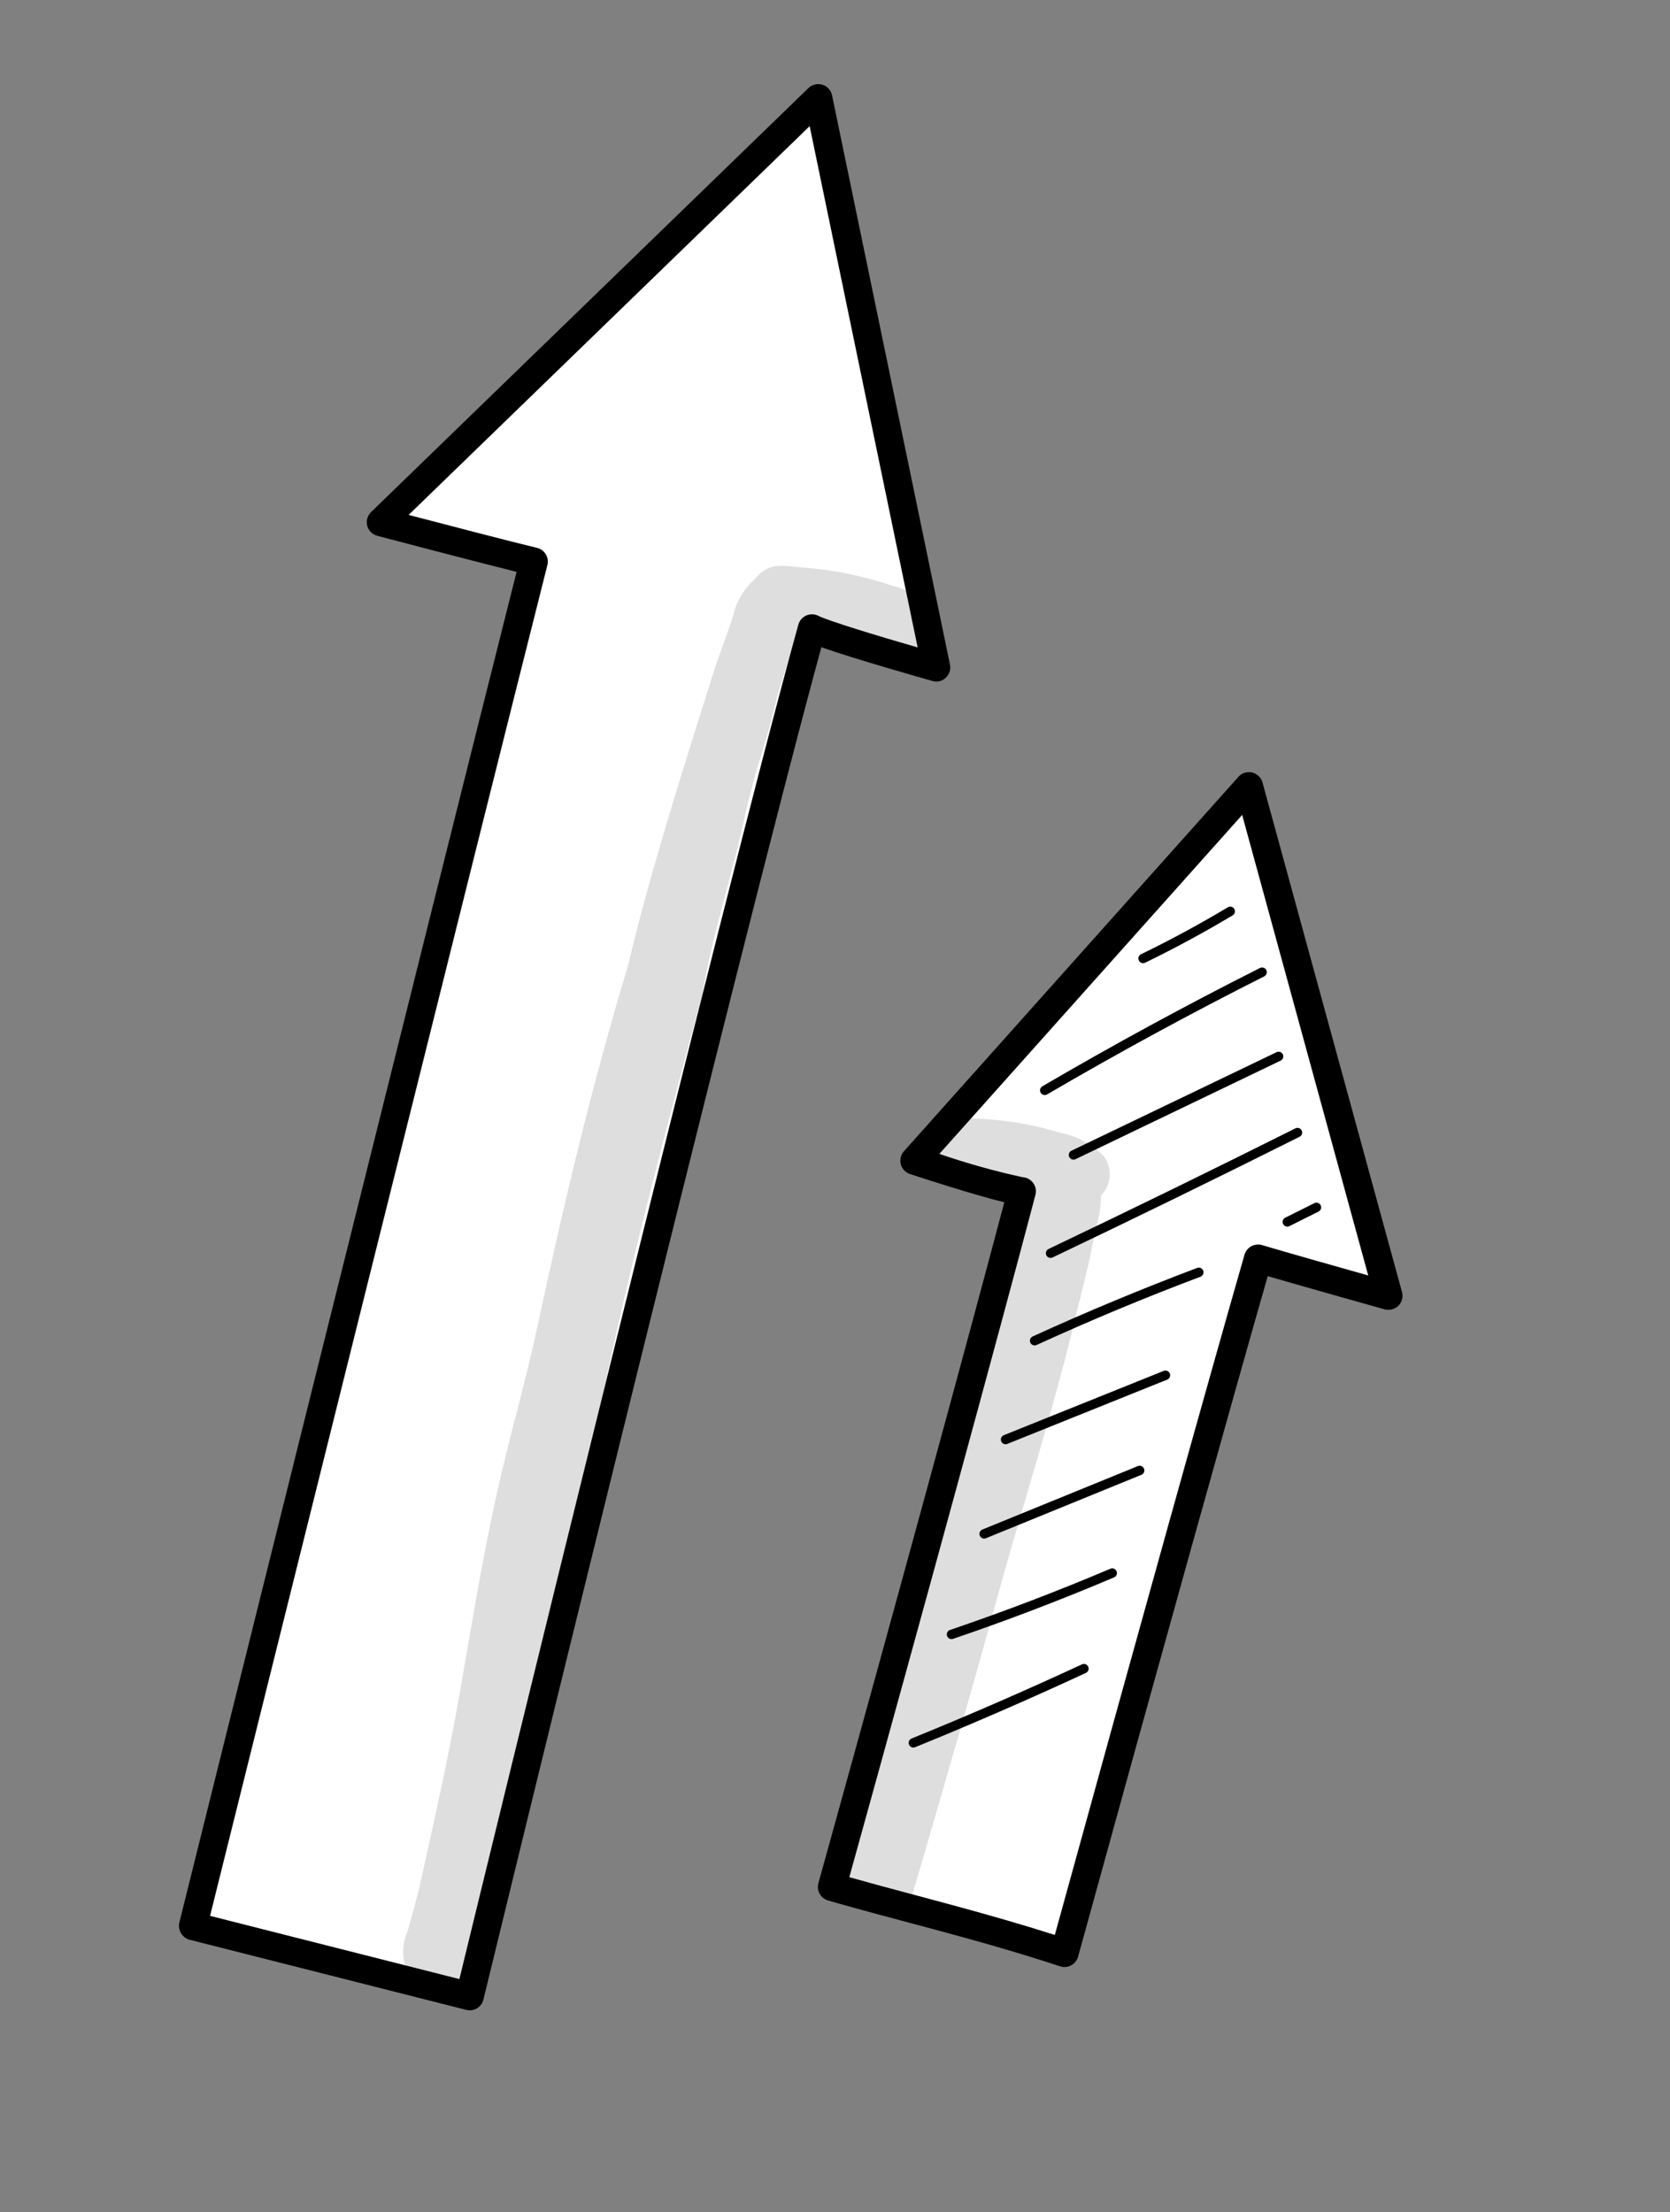
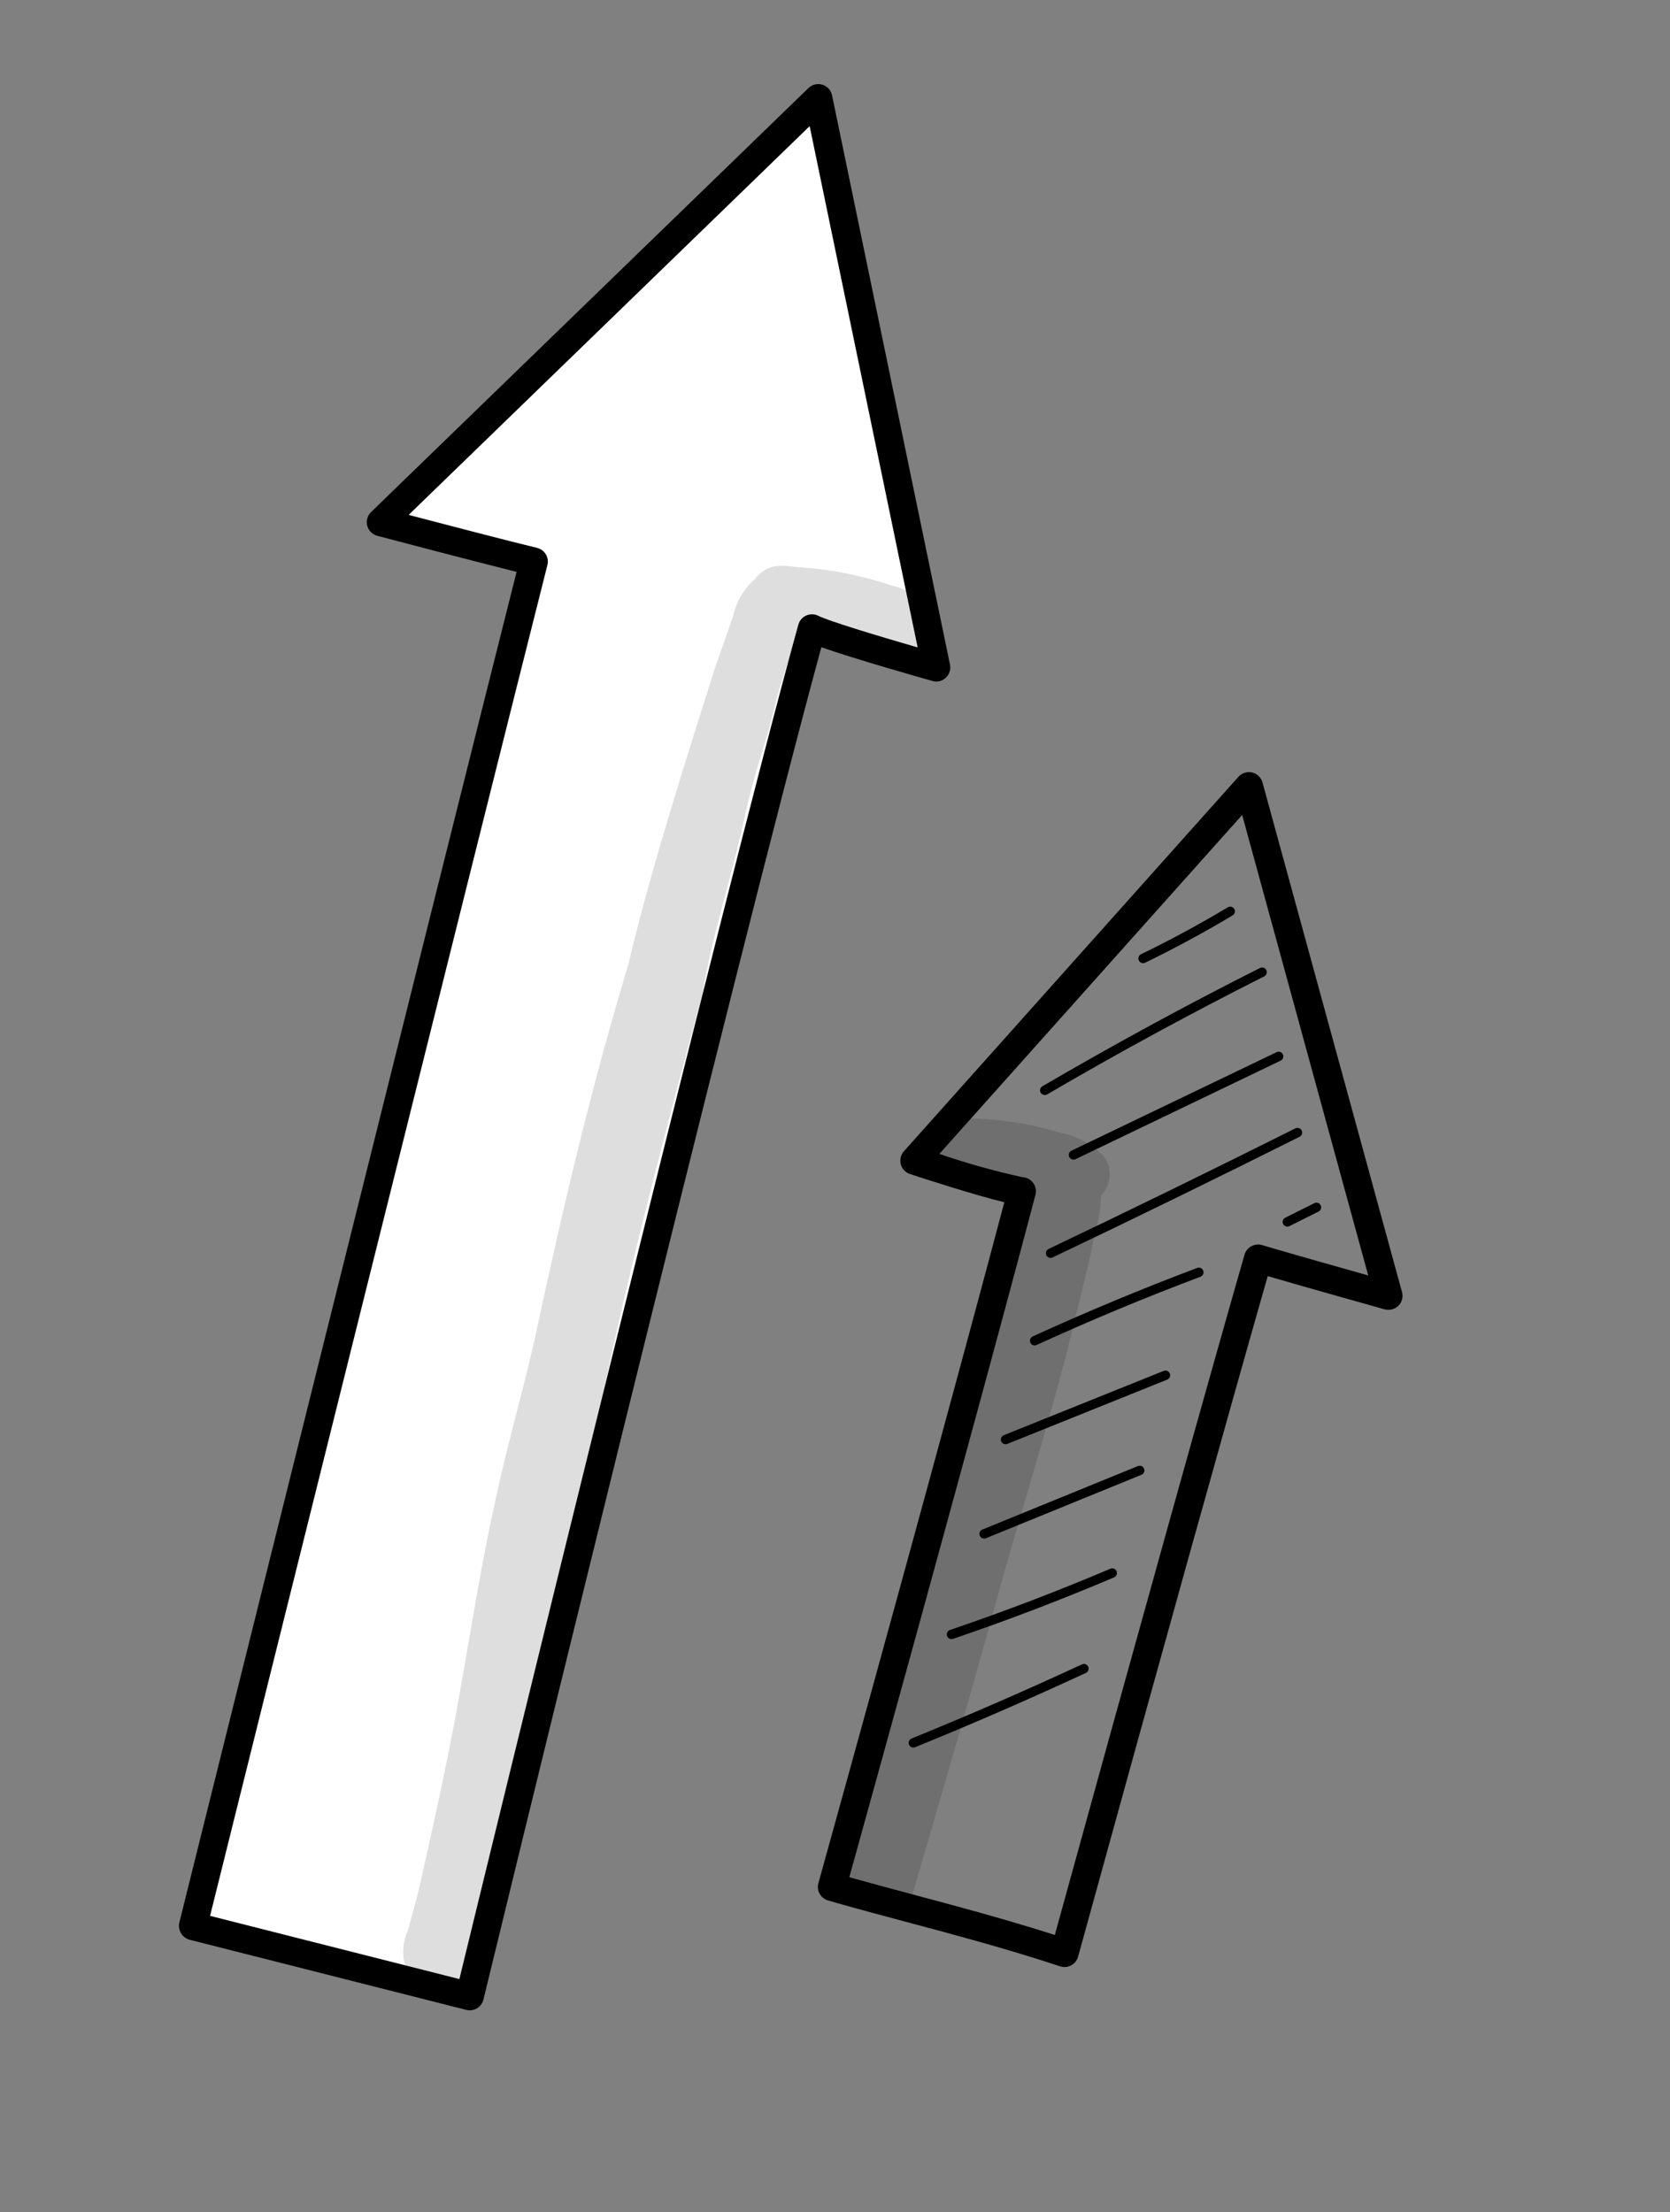
<svg xmlns="http://www.w3.org/2000/svg" width="80" height="106" viewBox="0 0 80 106" fill="none">
  <rect x="0" y="0" width="80" height="106" fill="#808080" stroke="none" />
  <g clip-path="url(#clip0_368_2703)">
-     <path d="M48.949 57.077C47.08 64.18 43.385 77.691 39.855 90.408C40 90.45 40.144 90.493 40.289 90.534C41.937 90.998 43.594 91.431 45.247 91.877C47.177 92.398 49.098 92.945 50.993 93.572C54.455 80.994 58.253 67.317 60.266 60.304C61.678 60.728 66.511 62.085 66.511 62.085L59.828 37.671L43.805 55.611C45.493 56.187 47.21 56.677 48.949 57.077Z" fill="white" />
    <path d="M60.003 37.018C60.117 37.049 60.221 37.108 60.304 37.192C60.388 37.275 60.448 37.379 60.479 37.492L67.162 61.907C67.194 62.022 67.194 62.144 67.164 62.259C67.133 62.375 67.072 62.48 66.987 62.564C66.901 62.647 66.796 62.706 66.68 62.736C66.565 62.766 66.444 62.766 66.329 62.735C66.286 62.724 62.584 61.684 60.729 61.144C58.91 67.502 55.544 79.584 51.645 93.751C51.621 93.839 51.579 93.921 51.522 93.993C51.465 94.065 51.393 94.124 51.313 94.167C51.232 94.21 51.143 94.237 51.052 94.245C50.961 94.253 50.869 94.242 50.782 94.213C49.149 93.674 47.388 93.155 45.071 92.529L43.658 92.151C42.473 91.835 41.287 91.517 40.106 91.184L39.668 91.058C39.497 91.008 39.353 90.894 39.266 90.738C39.179 90.583 39.157 90.4 39.205 90.228C42.863 77.046 46.316 64.394 48.111 57.604C46.699 57.264 44.186 56.447 43.594 56.253C43.487 56.218 43.391 56.157 43.314 56.075C43.237 55.994 43.181 55.895 43.152 55.786C43.123 55.678 43.122 55.564 43.148 55.455C43.173 55.346 43.226 55.245 43.301 55.161L59.324 37.221C59.405 37.13 59.509 37.063 59.625 37.026C59.741 36.99 59.864 36.985 59.983 37.013L60.003 37.018ZM65.544 61.112L59.505 39.047L44.999 55.287C46.304 55.736 47.635 56.109 48.983 56.403C49.084 56.408 49.182 56.435 49.27 56.483C49.358 56.531 49.435 56.597 49.494 56.678C49.553 56.76 49.594 56.853 49.612 56.951C49.631 57.05 49.628 57.152 49.602 57.249C47.893 63.744 44.408 76.523 40.685 89.943C41.79 90.253 42.899 90.549 44.008 90.845L45.423 91.225C47.45 91.772 49.059 92.24 50.53 92.71C54.488 78.335 57.875 66.185 59.617 60.118C59.642 60.032 59.684 59.952 59.739 59.882C59.795 59.812 59.865 59.754 59.943 59.711C60.022 59.669 60.108 59.642 60.197 59.633C60.285 59.623 60.375 59.632 60.461 59.657C61.424 59.947 64.024 60.683 65.544 61.112Z" fill="black" />
    <path d="M22.502 95.646L9.245 92.284C9.245 92.284 22.025 40.907 25.568 26.907C23.899 26.509 18.247 25.019 18.247 25.019L39.198 4.704L44.848 31.978C44.848 31.978 39.727 30.534 38.896 30.108C35.106 43.779 22.502 95.646 22.502 95.646Z" fill="white" />
    <path d="M39.373 4.052L39.396 4.058C39.512 4.094 39.616 4.16 39.697 4.249C39.779 4.339 39.834 4.448 39.859 4.567L45.508 31.841C45.532 31.954 45.526 32.072 45.491 32.182C45.456 32.293 45.393 32.392 45.308 32.471C45.224 32.553 45.121 32.61 45.007 32.638C44.894 32.665 44.776 32.661 44.664 32.627C44.226 32.504 40.961 31.58 39.347 31.011C35.38 45.532 23.282 95.295 23.158 95.805C23.137 95.892 23.099 95.974 23.046 96.046C22.994 96.117 22.927 96.178 22.851 96.224C22.774 96.27 22.689 96.301 22.601 96.314C22.513 96.327 22.423 96.322 22.336 96.3L9.079 92.939C8.908 92.891 8.762 92.779 8.671 92.627C8.58 92.475 8.551 92.294 8.59 92.121C8.716 91.615 21.026 42.128 24.747 27.401C22.629 26.872 18.28 25.727 18.074 25.672L18.071 25.672C17.956 25.641 17.851 25.58 17.767 25.495C17.682 25.41 17.622 25.305 17.592 25.189C17.562 25.073 17.563 24.952 17.596 24.837C17.628 24.722 17.69 24.618 17.776 24.535L38.728 4.219C38.812 4.138 38.915 4.08 39.028 4.051C39.141 4.021 39.26 4.022 39.373 4.052ZM43.96 31.021L38.786 6.044L19.576 24.671C21.321 25.128 24.545 25.969 25.725 26.25C25.812 26.271 25.895 26.308 25.967 26.361C26.039 26.414 26.1 26.481 26.146 26.558C26.192 26.634 26.223 26.719 26.236 26.808C26.249 26.896 26.245 26.986 26.223 27.073C22.937 40.057 11.561 85.772 10.063 91.795L22.007 94.824C23.49 88.73 34.728 42.614 38.245 29.928C38.272 29.831 38.32 29.742 38.385 29.666C38.451 29.59 38.533 29.53 38.624 29.49C38.716 29.45 38.816 29.43 38.916 29.433C39.016 29.436 39.115 29.462 39.204 29.507C39.672 29.747 42.049 30.469 43.96 31.021Z" fill="black" />
    <path d="M51.982 79.732C52.027 79.744 52.067 79.769 52.097 79.805C52.126 79.84 52.145 79.884 52.149 79.93C52.153 79.976 52.142 80.022 52.119 80.062C52.096 80.103 52.061 80.134 52.019 80.154C49.332 81.401 46.579 82.599 43.837 83.715C43.781 83.737 43.72 83.736 43.665 83.713C43.611 83.689 43.568 83.645 43.545 83.591C43.523 83.536 43.523 83.474 43.546 83.419C43.569 83.365 43.612 83.321 43.667 83.298C46.403 82.185 49.149 80.989 51.83 79.745C51.877 79.723 51.931 79.719 51.982 79.732Z" fill="black" />
    <path d="M53.338 75.152C53.383 75.164 53.424 75.19 53.454 75.227C53.483 75.263 53.501 75.307 53.505 75.354C53.508 75.401 53.496 75.447 53.472 75.487C53.447 75.527 53.411 75.559 53.368 75.577C50.845 76.649 48.25 77.64 45.654 78.523C45.626 78.533 45.596 78.537 45.567 78.535C45.537 78.533 45.508 78.525 45.482 78.512C45.455 78.499 45.432 78.481 45.412 78.459C45.393 78.437 45.378 78.411 45.368 78.383C45.359 78.355 45.355 78.325 45.357 78.296C45.358 78.266 45.366 78.237 45.379 78.211C45.392 78.184 45.41 78.16 45.433 78.141C45.455 78.121 45.481 78.106 45.509 78.097C48.094 77.217 50.679 76.23 53.192 75.163C53.238 75.143 53.289 75.139 53.338 75.152Z" fill="black" />
    <path d="M54.652 70.236C54.698 70.248 54.738 70.274 54.768 70.31C54.798 70.347 54.816 70.392 54.819 70.439C54.822 70.486 54.81 70.533 54.785 70.573C54.76 70.613 54.723 70.644 54.679 70.662L47.23 73.702C47.203 73.713 47.173 73.719 47.144 73.718C47.114 73.718 47.085 73.712 47.057 73.701C47.03 73.689 47.006 73.672 46.985 73.651C46.964 73.63 46.948 73.606 46.936 73.578C46.925 73.551 46.92 73.522 46.92 73.492C46.92 73.462 46.926 73.433 46.937 73.406C46.949 73.379 46.966 73.354 46.987 73.333C47.008 73.312 47.032 73.296 47.06 73.285L54.509 70.245C54.555 70.226 54.605 70.223 54.652 70.236Z" fill="black" />
    <path d="M55.887 65.675C55.933 65.688 55.974 65.714 56.004 65.751C56.034 65.787 56.052 65.832 56.054 65.88C56.057 65.927 56.045 65.974 56.02 66.014C55.995 66.054 55.957 66.085 55.913 66.102L48.254 69.183C48.199 69.205 48.137 69.204 48.082 69.181C48.027 69.157 47.984 69.113 47.962 69.058C47.939 69.002 47.94 68.94 47.963 68.885C47.987 68.831 48.031 68.787 48.086 68.765L55.745 65.684C55.79 65.666 55.84 65.663 55.887 65.675Z" fill="black" />
    <path d="M57.486 60.744C57.532 60.756 57.573 60.782 57.603 60.82C57.633 60.857 57.65 60.902 57.653 60.95C57.655 60.998 57.642 61.045 57.616 61.084C57.59 61.124 57.552 61.155 57.507 61.172C54.863 62.168 52.221 63.268 49.655 64.444C49.601 64.468 49.539 64.47 49.483 64.449C49.428 64.428 49.383 64.386 49.358 64.332C49.333 64.278 49.331 64.217 49.351 64.161C49.372 64.105 49.414 64.06 49.467 64.035C52.043 62.856 54.694 61.751 57.349 60.751C57.393 60.734 57.441 60.732 57.486 60.744Z" fill="black" />
    <path d="M62.213 54.048C62.257 54.059 62.296 54.084 62.326 54.119C62.355 54.154 62.374 54.197 62.378 54.242C62.383 54.288 62.374 54.334 62.352 54.373C62.33 54.413 62.296 54.446 62.255 54.466C58.347 56.423 54.366 58.369 50.423 60.249C50.396 60.262 50.367 60.269 50.337 60.271C50.308 60.272 50.278 60.268 50.251 60.258C50.223 60.248 50.197 60.233 50.175 60.213C50.153 60.193 50.135 60.169 50.123 60.143C50.11 60.116 50.102 60.087 50.101 60.058C50.099 60.028 50.104 59.999 50.114 59.971C50.123 59.943 50.139 59.917 50.158 59.895C50.178 59.873 50.202 59.855 50.229 59.843C54.169 57.964 58.148 56.019 62.054 54.064C62.103 54.039 62.159 54.033 62.213 54.048Z" fill="black" />
    <path d="M61.309 50.398C61.353 50.41 61.393 50.435 61.423 50.47C61.453 50.505 61.471 50.549 61.475 50.594C61.479 50.64 61.469 50.686 61.447 50.726C61.424 50.766 61.39 50.798 61.348 50.818L51.522 55.54C51.468 55.566 51.406 55.569 51.349 55.549C51.293 55.529 51.247 55.488 51.221 55.434C51.195 55.38 51.192 55.319 51.212 55.262C51.231 55.206 51.273 55.16 51.327 55.134L61.154 50.413C61.202 50.389 61.257 50.384 61.309 50.398Z" fill="black" />
    <path d="M60.518 46.363C60.562 46.375 60.601 46.4 60.631 46.434C60.66 46.469 60.678 46.512 60.683 46.557C60.688 46.602 60.678 46.648 60.657 46.688C60.635 46.728 60.602 46.76 60.561 46.781C57.053 48.549 53.555 50.451 50.164 52.435C50.139 52.45 50.11 52.46 50.081 52.465C50.051 52.469 50.021 52.468 49.992 52.46C49.963 52.453 49.936 52.44 49.912 52.422C49.888 52.404 49.868 52.382 49.853 52.356C49.838 52.33 49.828 52.301 49.824 52.272C49.82 52.242 49.822 52.212 49.83 52.183C49.838 52.154 49.851 52.127 49.87 52.104C49.888 52.08 49.911 52.061 49.937 52.046C53.336 50.058 56.842 48.151 60.359 46.379C60.408 46.354 60.465 46.348 60.518 46.363Z" fill="black" />
    <path d="M58.991 43.447C59.033 43.459 59.072 43.483 59.101 43.516C59.13 43.549 59.149 43.59 59.155 43.634C59.161 43.677 59.155 43.722 59.136 43.762C59.117 43.802 59.086 43.835 59.048 43.858C57.688 44.673 56.276 45.437 54.851 46.129C54.797 46.153 54.737 46.156 54.681 46.136C54.626 46.116 54.581 46.075 54.555 46.022C54.529 45.969 54.526 45.909 54.544 45.853C54.563 45.797 54.602 45.751 54.654 45.724C56.068 45.038 57.468 44.28 58.817 43.472C58.843 43.456 58.871 43.446 58.901 43.442C58.931 43.438 58.961 43.44 58.991 43.447Z" fill="black" />
    <path d="M63.122 57.631C63.166 57.642 63.205 57.667 63.235 57.702C63.264 57.737 63.283 57.78 63.287 57.825C63.292 57.871 63.283 57.916 63.261 57.956C63.239 57.996 63.205 58.029 63.164 58.049L61.766 58.749C61.712 58.774 61.651 58.778 61.595 58.758C61.54 58.739 61.494 58.699 61.467 58.646C61.441 58.594 61.436 58.533 61.454 58.477C61.472 58.42 61.512 58.373 61.564 58.346L62.963 57.647C63.012 57.622 63.069 57.616 63.122 57.631Z" fill="black" />
    <g opacity="0.129">
      <path d="M45.48 56.361C46.453 56.6 47.45 56.73 48.452 56.751C48.495 56.758 48.537 56.766 48.581 56.774C48.673 56.801 48.882 56.859 49.069 56.917C49.013 57.135 48.98 57.364 48.943 57.59C48.744 58.535 48.495 59.469 48.23 60.398C46.483 67.483 44.66 74.55 42.763 81.599C42.21 83.585 41.54 85.537 40.983 87.522C40.731 88.519 40.484 89.519 40.235 90.517L40.289 90.534C41.364 90.836 42.441 91.126 43.519 91.414C45.01 86.337 46.486 81.255 47.882 76.15C49.085 71.816 50.468 67.532 51.508 63.154C52.038 61.004 52.204 60.417 52.452 59.018C52.635 58.455 52.734 57.868 52.746 57.275C52.986 57.032 53.132 56.712 53.158 56.372C53.184 56.032 53.09 55.693 52.891 55.416C52.333 54.829 51.606 54.433 50.811 54.282C49.38 53.842 47.893 53.608 46.395 53.587C46.048 53.532 45.692 53.601 45.392 53.784C45.091 53.967 44.866 54.25 44.756 54.584C44.645 54.918 44.658 55.281 44.791 55.606C44.924 55.932 45.168 56.199 45.48 56.361Z" fill="black" />
    </g>
    <g opacity="0.129">
      <path d="M44.52 29.224C44.084 28.628 43.443 28.212 42.721 28.057C41.343 27.59 39.913 27.299 38.462 27.193C37.825 27.158 37.125 26.949 36.564 27.366C36.417 27.46 36.289 27.582 36.188 27.725C35.644 28.189 35.267 28.82 35.117 29.519C34.843 30.33 34.935 30.061 34.274 31.929C33.284 35.065 31.169 41.598 30.094 46.236C28.366 51.934 26.995 57.729 25.746 63.551C25.173 66.262 24.376 68.92 23.786 71.627C23.062 74.873 22.548 78.162 21.968 81.435C21.431 84.456 20.753 87.449 20.087 90.444C19.918 91.135 19.726 91.821 19.533 92.506C19.343 92.933 19.275 93.405 19.337 93.868C19.373 94.08 19.452 94.281 19.57 94.461C19.687 94.641 19.84 94.794 20.019 94.912C20.198 95.03 20.399 95.109 20.61 95.146C20.822 95.183 21.038 95.175 21.246 95.125C21.565 95.185 21.895 95.136 22.184 94.987C22.472 94.838 22.702 94.597 22.838 94.302C23.856 91.49 24.655 88.603 25.228 85.667C26.866 79.172 27.662 72.506 29.065 65.964C30.382 59.81 32 53.731 33.643 47.658L33.637 47.674C33.64 47.662 33.645 47.65 33.649 47.636C34.129 44.696 35.109 41.878 35.712 38.965C35.87 38.244 36.08 37.536 36.265 36.823C36.613 35.742 36.964 34.557 37.207 33.471C37.306 33.083 37.62 32.119 37.627 32.089C37.997 31.015 38.023 30.838 38.277 30.217C39.508 30.276 40.707 30.619 41.783 31.219C41.867 31.282 41.946 31.352 42.019 31.428L42.011 31.419C42.2 31.599 42.431 31.729 42.683 31.797C42.935 31.865 43.2 31.869 43.454 31.809C43.725 31.754 43.978 31.633 44.191 31.457C44.404 31.282 44.57 31.056 44.675 30.801C44.781 30.545 44.822 30.268 44.795 29.993C44.768 29.718 44.673 29.454 44.52 29.224Z" fill="black" />
    </g>
  </g>
  <defs>
    <clipPath id="clip0_368_2703">
      <rect width="57.564" height="93.698" fill="white" transform="translate(55.603 105.405) rotate(-165)" />
    </clipPath>
  </defs>
</svg>